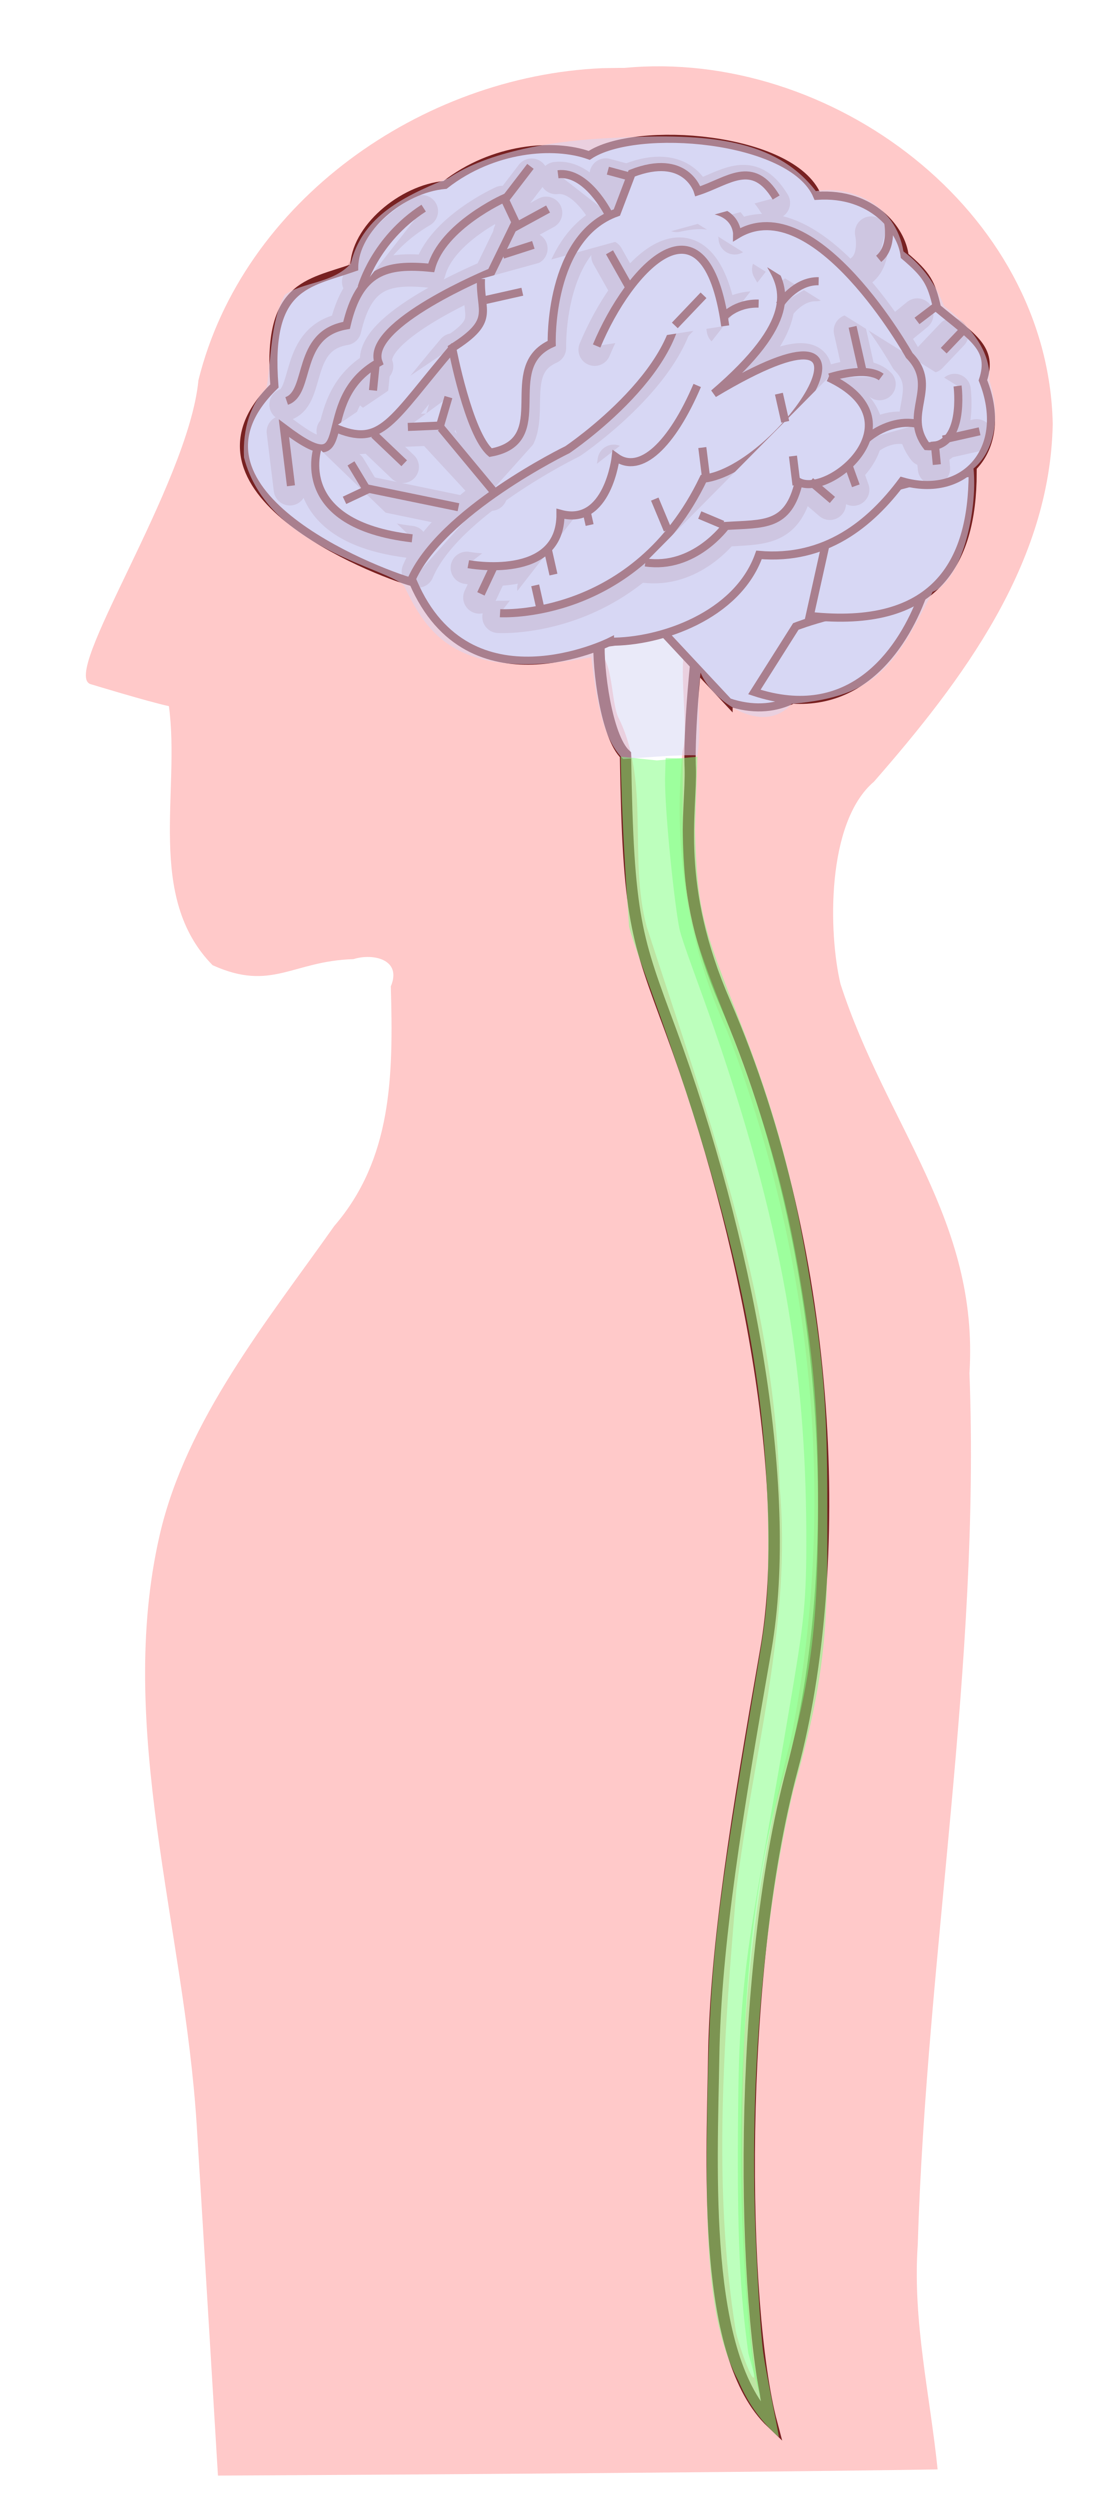
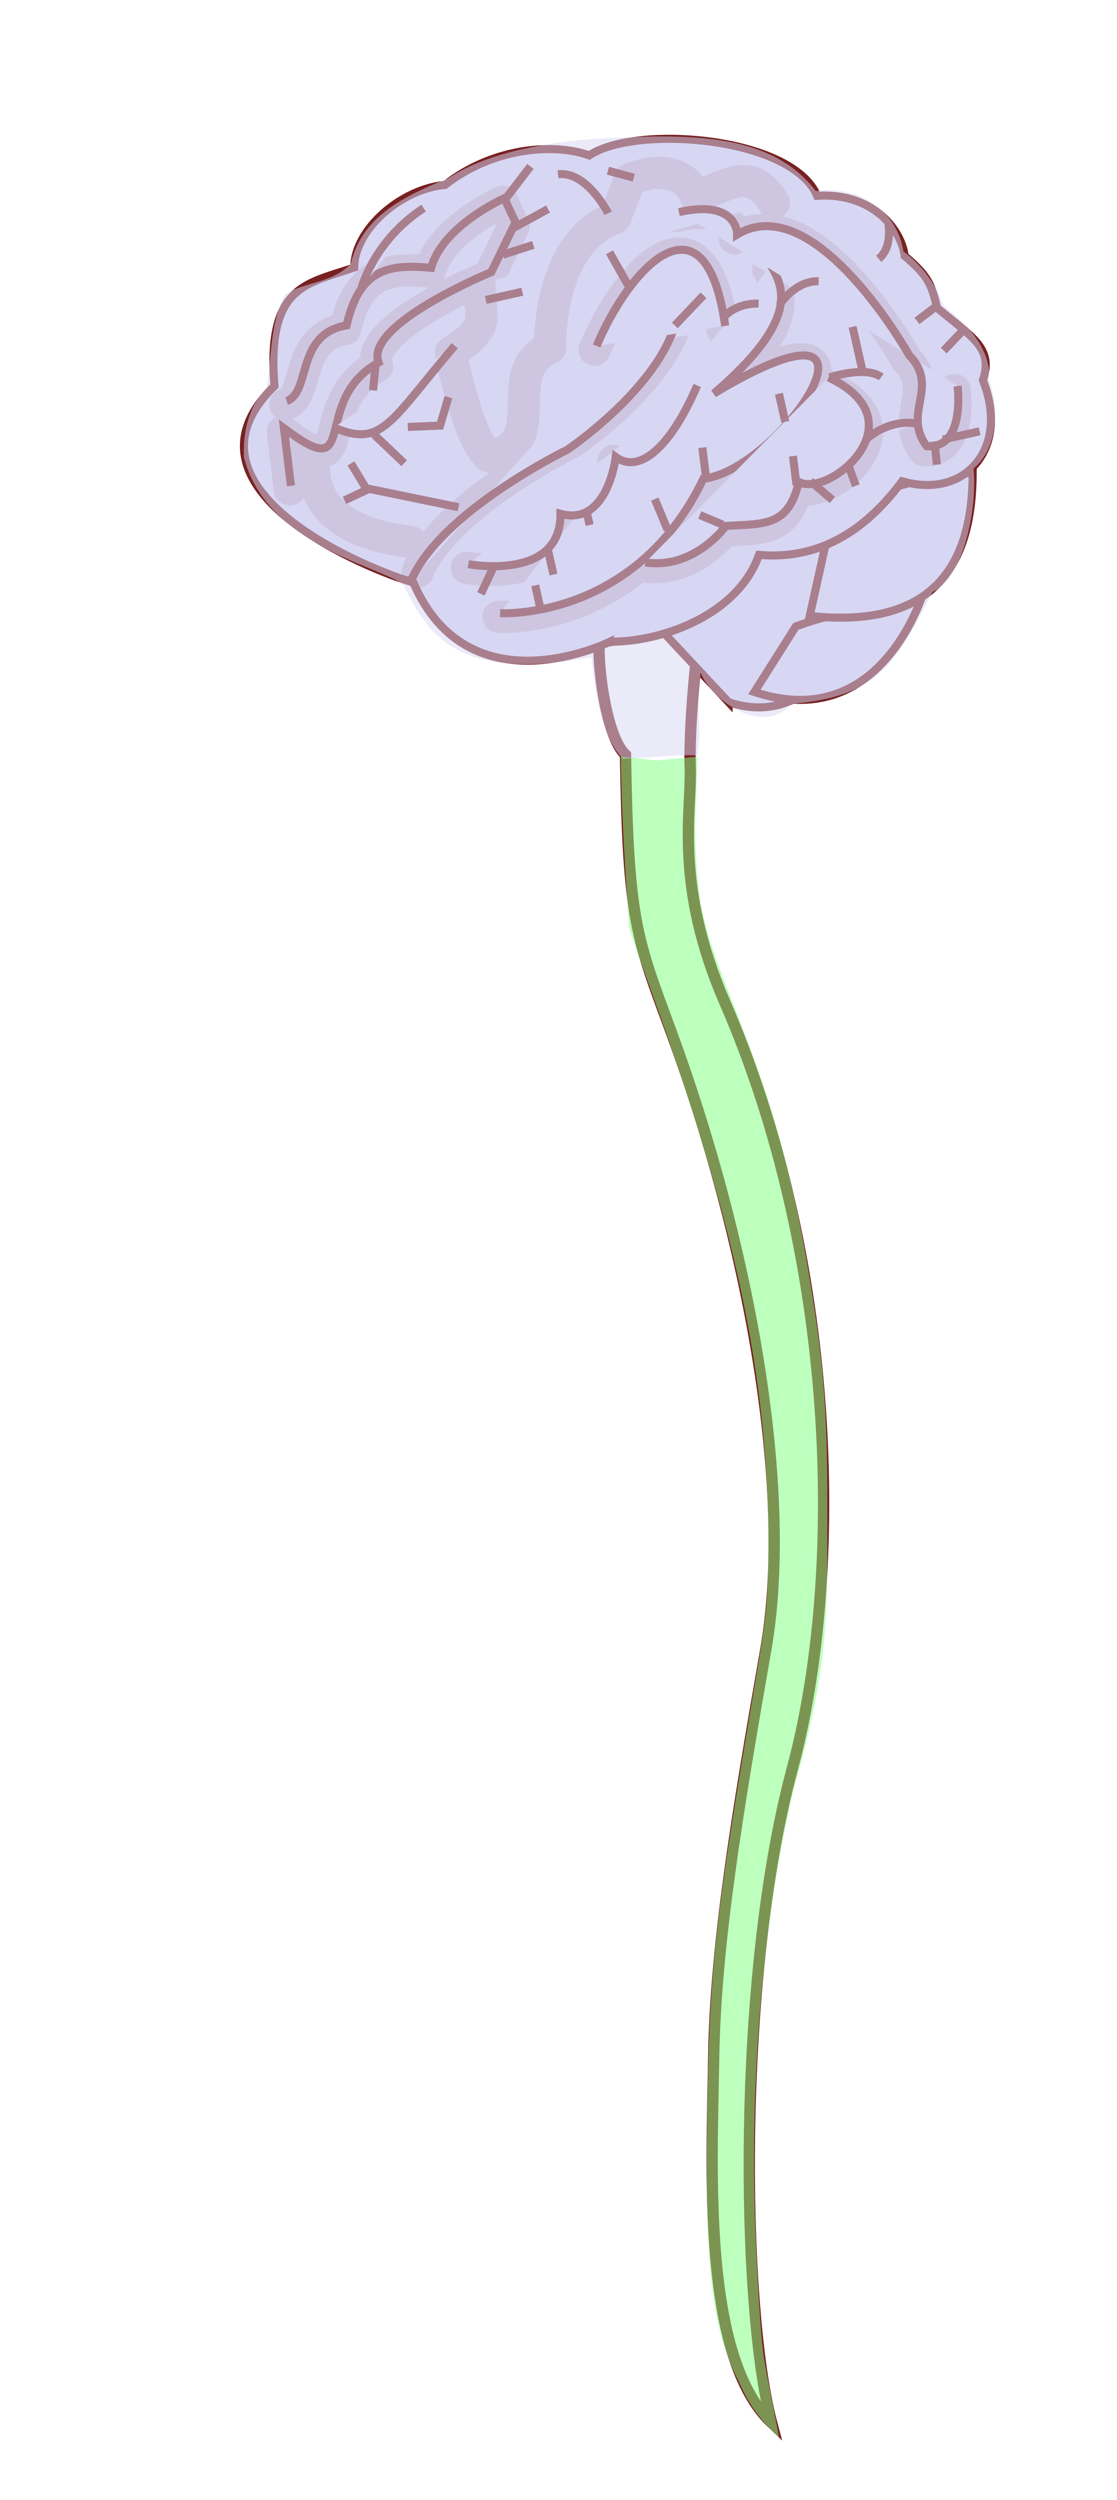
<svg xmlns="http://www.w3.org/2000/svg" version="1.0" width="138.268" height="309.428" style="display:inline">
  <defs>
    <linearGradient id="a">
      <stop style="stop-color:gray;stop-opacity:1" offset="0" />
      <stop style="stop-color:#9f9f9f;stop-opacity:1" offset=".096" />
      <stop style="stop-color:#bfbfbf;stop-opacity:1" offset=".391" />
      <stop style="stop-color:#fff;stop-opacity:1" offset=".403" />
      <stop style="stop-color:#bfbfbf;stop-opacity:1" offset=".42" />
      <stop style="stop-color:gray;stop-opacity:1" offset="1" />
    </linearGradient>
    <linearGradient id="b">
      <stop style="stop-color:#4c4c4c;stop-opacity:1" offset="0" />
      <stop style="stop-color:#b8b8b8;stop-opacity:1" offset=".5" />
      <stop style="stop-color:#464646;stop-opacity:1" offset="1" />
    </linearGradient>
    <linearGradient id="c">
      <stop style="stop-color:gray;stop-opacity:1" offset="0" />
      <stop style="stop-color:#9f9f9f;stop-opacity:1" offset=".096" />
      <stop style="stop-color:#bfbfbf;stop-opacity:1" offset=".391" />
      <stop style="stop-color:#fff;stop-opacity:1" offset=".403" />
      <stop style="stop-color:#bfbfbf;stop-opacity:1" offset=".42" />
      <stop style="stop-color:gray;stop-opacity:1" offset="1" />
    </linearGradient>
  </defs>
-   <path style="opacity:.636;color:#000;fill:#faa;fill-opacity:1;fill-rule:nonzero;stroke:none;stroke-width:1;marker:none;visibility:visible;display:inline;overflow:visible;enable-background:accumulate" d="M74.563 8.438c-22.333.958-44.504 16.424-50 38.624-1.241 12.979-17.31 36.632-13.293 37.636 0 0 7.1 2.164 9.636 2.708 1.444 10.574-2.87 23.623 5.407 32.063 7.338 3.317 9.833-.52 17.438-.75 2.4-.76 6.045.013 4.625 3.375.328 11.19.134 21.378-7.005 29.663-8.184 11.607-18.33 23.98-21.607 38.254-5.46 23.777 3.082 48.694 4.585 73.044.892 14.455 2.63 43.369 2.63 43.369s58.962-.287 89.084-.768c-.937-9.195-3.11-18.367-2.46-27.781 1.09-36.026 7.767-71.765 6.403-107.906 1.183-18.963-10.267-30.625-15.958-48.151-1.496-6.235-1.813-20.002 4.14-25.068 10.952-12.542 21.81-26.962 22.124-44.281-.537-26.44-27.514-46.495-53.03-44.063-.907-.007-1.813.024-2.72.031zm7.874 10.28c6.929-.46 13.748 1.687 18.813 6.376 4.553.198 8.403 2.964 10.031 7.281 2.83 4.072 5.865 8.489 9.219 12.094 1.093 4.926.612 10.009-1.375 14.468.533 6.74-3.768 11.936-7.25 17-2.73 5.34-7.765 9.411-13.844 9.688-4.248 2.805-8.913-.564-11.12-4.42-4.239-5.676-1.301 8.705-2.432 11.76-1.169 11.91.538 23.792 5.527 34.66 10.581 27.65 13.778 58.597 7.853 87.785-6.599 25.518-7.541 52.496-4.515 78.653-.034 1.456-2.056-4.15-2.282-5.657-2.885-17.906-1.43-36.51.094-54.5 2.007-16.627 6.91-32.964 5.347-49.874-.726-24.002-9.173-46.852-16.44-69.282-2.317-8.529.495-18.077-3.594-26.094-1.17-3.154-.206-9.934-5.5-8.906-7.235 1.755-15.91.009-19.031-7.406-5.772-5.224-15.725-6.409-19.5-14.125-2.067-3.839.633-7.136 2.312-10.344.606-4.65.356-11.251 6.281-12.375 3.35-.324 4.279-3.251 5.375-5.656 3.55-5.401 10.755-6.174 16.063-9.125 6.416-1.435 13.276-1.808 19.968-2z" />
  <g style="display:inline">
    <path style="fill:none;stroke:#782121;stroke-width:1.4;stroke-linecap:butt;stroke-linejoin:miter;stroke-miterlimit:4;stroke-opacity:1;stroke-dasharray:none" d="M103.57 81.144c-.197 3.236.89 11.831 3.255 14.022.32 20.514 1.339 22.602 5.6 34.15 9.462 25.642 15.3 56.43 11.764 76.634-3.536 20.203-6.221 36.464-6.446 50.372-.23 14.158-1.446 37.127 7.173 45.308-3.759-14.183-4.385-55.102 2.556-80.943 6.61-24.608 5.363-63.34-8.334-94.835-6.332-14.56-4.11-23.676-4.296-29.118 0 0-.315-4.828 1.228-17.87-3.03-.505-8.711 2.28-12.5 2.28z" transform="translate(-29.4 -1.745)" />
    <g style="fill:#d7d7f4">
      <path d="m119.541 89.294-10.954-12.957s25.197-15.62 30.918-3.565c-2.891 6.303-8.307 21.02-19.964 16.522z" style="fill:#d7d7f4;fill-opacity:1;fill-rule:evenodd;stroke:#782121;stroke-width:1px;stroke-linecap:butt;stroke-linejoin:miter;stroke-opacity:1" transform="rotate(-2.821 56.591 684.162)" />
      <path d="m122.793 88.19 5.522-7.848s6.502-2.219 15.543-2.341c-2.89 6.303-9.408 14.686-21.065 10.189z" style="fill:#d7d7f4;fill-opacity:1;fill-rule:evenodd;stroke:#782121;stroke-width:1px;stroke-linecap:butt;stroke-linejoin:miter;stroke-opacity:1" transform="rotate(-2.821 56.591 684.162)" />
      <path d="m130.097 79.121 3.55-12.942s8.428-3.641 17.47-3.764c-.566 11.336-5.737 19.123-21.02 16.706z" style="fill:#d7d7f4;fill-opacity:1;fill-rule:evenodd;stroke:#782121;stroke-width:1px;stroke-linecap:butt;stroke-linejoin:miter;stroke-opacity:1" transform="rotate(-2.821 56.591 684.162)" />
      <path d="M105.246 81.091s-17.854 7.818-23.958-8.52c-5.002-1.668-29.8-12.943-15.971-25.136-.383-12.621 4.727-12.422 10.586-14.166.26-4.758 6.334-9.44 11.734-9.654 6.135-4.329 13.707-4.558 18.006-2.769 5.905-3.564 25.181-1.116 27.935 6.38 6.869-.107 10.25 4.742 10.449 7.97 2.6 2.448 3.136 3.442 3.687 6.61 4.314 3.961 6.73 5.354 5.232 9.24 2.937 8.551-2.892 14.64-10.602 11.993-4.192 5.08-9.975 9.347-18.144 8.23-3.06 7.42-12.728 10.19-18.954 9.822z" style="fill:#d7d7f4;fill-opacity:1;fill-rule:evenodd;stroke:#782121;stroke-width:1px;stroke-linecap:butt;stroke-linejoin:miter;stroke-opacity:1" transform="rotate(-2.821 56.591 684.162)" />
      <path d="m66.755 59.873-.52-7.16c9.332 7.802 3.244-3.165 12.1-7.542-1.56-4.804 14.488-10.495 14.488-10.495l3.305-6.012-1.255-3.044s-7.815 3.051-9.454 8.169c-5.584-.842-8.92-.057-10.816 6.593-6.395.75-4.758 8.078-7.863 8.98" style="fill:#d7d7f4;stroke:#782121;stroke-width:1px;stroke-linecap:butt;stroke-linejoin:miter;stroke-opacity:1" transform="rotate(-2.821 56.591 684.162)" />
      <g style="opacity:.186;fill:#d7d7f4;stroke:#782121;stroke-width:1">
        <path d="m373.428 318.075.712-7.143c7.835 9.286 3.728-2.562 13.177-5.357-.712-5 16.026-7.857 16.026-7.857l4.274-5.357-.712-3.214s-8.2 1.667-10.685 6.428c-5.342-1.786-8.754-1.584-11.752 4.643-6.41-.357-6.054 7.143-9.26 7.5M386.65 331.477c5.342-7.5 22.08-11.429 22.08-11.429s17.451-6.785 17.451-16.785M395.152 339.147s16.026 4.642 28.135-10.715c9.616 1.072 30.628-18.928 3.561-10 12.109-6.428 11.397-10.714 10.328-13.928" style="fill:#d7d7f4;stroke:#782121;stroke-width:4;stroke-linecap:round;stroke-linejoin:round;stroke-miterlimit:4;stroke-opacity:1;stroke-dasharray:none" transform="rotate(-12.687 -953.512 1707.488)" />
        <path d="M392.66 332.36s10.683 4.644 12.464-3.57c5.342 2.857 8.191-5.358 8.191-5.358 2.493 2.857 7.123 0 11.753-6.428M414.027 337.004c5.699 2.143 10.684-2.143 10.684-2.143 4.63.714 7.48 1.786 9.972-3.214 3.284 2.675 16.383-3.929 6.41-11.429M427.56 295.575c7.48 0 6.411 4.286 6.411 4.286 10.684-3.572 17.45 19.286 17.45 19.286 2.85 4.642-2.492 6.785-.355 11.428 4.63 1.429 5.342-6.428 5.342-6.428M414.027 309.504c6.055-8.572 17.451-16.429 16.027 1.071" style="fill:#d7d7f4;stroke:#782121;stroke-width:4;stroke-linecap:round;stroke-linejoin:round;stroke-miterlimit:4;stroke-opacity:1;stroke-dasharray:none" transform="rotate(-12.687 -953.512 1707.488)" />
        <path d="M401.919 298.432c-1.069 3.929.712 5.357-5.342 7.5 0 0-.357 10.715 1.78 13.572 8.191.357 3.206-10 10.328-11.429 0 0 2.493-12.857 11.397-13.928l2.849-4.286c7.123-1.072 7.479 3.928 7.479 3.928 3.917-.357 7.479-2.5 9.26 2.858M377.701 314.147s-5.342 8.571 8.904 13.571" style="fill:#d7d7f4;stroke:#782121;stroke-width:4;stroke-linecap:round;stroke-linejoin:round;stroke-miterlimit:4;stroke-opacity:1;stroke-dasharray:none" transform="rotate(-12.687 -953.512 1707.488)" />
-         <path d="M380.185 312.191c5.237 3.868 6.982.774 16.757-6.574M393.015 325.218l-11.04-5M397.582 324.19l-5.216-9.015M387.317 294.86s2.85-4.642 9.616-6.785M401.919 300.932h4.63M405.198 295.932l3.947-.357M406.905 293.075l4.986-1.428M406.905 290.218l4.273-3.571M384.824 314.147l2.85 4.285M386.96 305.575l-1.067 3.214M382.331 320.218l-1.068-3.214M382.687 320.575l-3.205.714M419.013 293.79s-1.424-5.715-4.986-6.072M419.554 303.323l-1.437-4.782M424 309.147l4.273-2.858M430.054 309.504s1.78-1.429 4.63-.715M437.176 309.504s2.493-2.5 5.342-1.786M450.596 302.866s0 3.214-2.137 4.286M457.638 317.36l-3.205 2.144M423.643 328.293l.356-3.65M434.683 323.79v-3.572M417.589 333.075l-.713-3.571M400.138 339.147v-2.5M394.796 311.647l-1.78 3.214-3.918-.714M402.631 332.718v3.214M408.33 329.147v1.785M395.864 333.075l-2.493 3.214M441.806 319.733s4.274-.556 5.698 1.667M445.367 319.86v-5.713M424.355 334.504l-2.493-1.786M434.327 331.29l.356-3.215M436.108 331.647l2.137 2.857M441.094 330.575l.356 2.857M453.202 330.218h4.63M453.95 314.02l-2.136 1.072M443.943 328.075c1.78-1.071 4.274-1.428 6.054-.357M452.134 330.218l-.356 2.857M423.059 290.188l-2.927-1.547" style="fill:#d7d7f4;stroke:#782121;stroke-width:4;stroke-linecap:round;stroke-linejoin:round;stroke-miterlimit:4;stroke-opacity:1;stroke-dasharray:none" transform="rotate(-12.687 -953.512 1707.488)" />
      </g>
      <path d="M80.989 72.401c4.052-8.449 20.162-15.307 20.162-15.307s16.326-9.846 14.583-19.868M91.829 76.9s16.63 1.82 25.961-15.39c9.684-.597 27.017-23.912 1.805-10.465 10.862-8.414 9.424-12.514 7.818-15.497" style="fill:#d7d7f4;stroke:#782121;stroke-width:1px;stroke-linecap:butt;stroke-linejoin:miter;stroke-opacity:1" transform="rotate(-2.821 56.591 684.162)" />
      <path d="M88.203 70.643s11.352 2.738 11.703-5.66c5.768 1.896 7.175-6.686 7.175-6.686 2.953 2.386 7.038-1.224 10.51-8.353M110.104 71.508c6.01 1.204 10.176-4.02 10.176-4.02 4.7-.067 7.706.535 9.282-4.988 3.719 2.162 15.49-6.819 4.308-12.748M116.383 28.404c7.389-1.285 7.067 3.12 7.067 3.12 9.944-5.354 20.546 16.003 20.546 16.003 3.61 4.084-1.3 7.113 1.606 11.32 4.82.612 4.177-7.251 4.177-7.251M105.398 44.452c4.513-9.485 14.427-19.184 16.018-1.698" style="fill:#d7d7f4;stroke:#782121;stroke-width:1px;stroke-linecap:butt;stroke-linejoin:miter;stroke-opacity:1" transform="rotate(-2.821 56.591 684.162)" />
-       <path d="M91.508 35.45c-.377 4.086 1.629 5.2-3.982 8.368 0 0 1.499 10.704 4.103 13.174 8.155-1.052 1.44-10.483 8.23-13.126 0 0 .242-13.2 8.853-15.793l2.075-4.747c6.852-2.288 8.068 2.617 8.068 2.617 3.809-1.028 6.957-3.768 9.642 1.247M70.304 55.268s-3.81 9.362 11.122 11.84" style="fill:#d7d7f4;stroke:#782121;stroke-width:1px;stroke-linecap:butt;stroke-linejoin:miter;stroke-opacity:1" transform="rotate(-2.821 56.591 684.162)" />
      <path d="M72.423 52.915c5.836 2.91 7.03-.438 15.43-9.357M87.331 63.544l-11.764-3.029" style="fill:#d7d7f4;stroke:#782121;stroke-width:1px;stroke-linecap:butt;stroke-linejoin:miter;stroke-opacity:1" transform="rotate(-2.821 56.591 684.162)" />
-       <path d="m91.726 61.736-6.07-8.094" style="fill:#d7d7f4;stroke:#782121;stroke-width:1px;stroke-linecap:butt;stroke-linejoin:miter;stroke-opacity:1" transform="rotate(-2.821 56.591 684.162)" />
      <path d="M76.702 35.779s1.89-5.806 8.15-9.422M91.967 38.088l4.574-.796M94.35 32.598l3.839-1.03M95.546 29.49l4.682-2.264M94.7 26.096l3.61-4.253M77.341 54.044l3.55 3.733M77.984 45.232l-.505 3.35M75.919 60.454l-1.607-2.983M76.332 60.745l-3.045 1.254M107.632 28.113s-2.387-5.385-5.966-5.125M109.8 37.413l-2.24-4.465M115.19 42.386l3.732-3.549M121.232 41.698s1.515-1.713 4.452-1.5M128.27 40.474s2.034-2.891 4.971-2.677M142.176 30.806s.55 3.166-1.377 4.59M151.08 44.482l-2.8 2.662M118.118 61.311l-.273-3.658M128.254 54.977l-.612-3.519M113.052 67.617l-1.4-3.882M96.848 76.576l-.506-2.907M86.765 49.867l-1.208 3.473-3.993-.03M98.117 69.281l.55 3.167M103.134 64.783l.306 1.76M91.492 70.795l-1.912 3.596M134.004 49.754s4.54-1.25 6.39.268M138.137 49.27l-.98-5.63M119.886 67.307l-2.769-1.33M129.264 62.866l-.265-3.608M131.008 62.473l2.6 2.448M135.75 60.56l.842 2.755M147.652 58.128l4.575-.795M147.412 41.76l-2.256 1.546M138.19 57.6c1.764-1.395 4.43-2.221 6.56-1.504M146.597 58.312l.138 2.876M111.012 23.87l-3.157-1.022" style="fill:#d7d7f4;stroke:#782121;stroke-width:1px;stroke-linecap:butt;stroke-linejoin:miter;stroke-opacity:1" transform="rotate(-2.821 56.591 684.162)" />
      <path d="M95.294 57.483c.264 5.352-2.156 13.796-5.8 14.994-5.09 8.813-7.505 12.628-18.107 12.986-3.792 3.903-9.84-.848-11.081-4.41-.843 4.55-.126 6.295-.88 10.214-2.365-.258-7.813-.004-9.211-.004-1.932-2.153-2.871-5.566-3.33-12.781-16.865 2.37-20.19-4.087-22.688-9.912-1.568-2.323-16.66-5.354-19.029-16.902 0-3.672 1.214-6.632 3.206-8.453.769-3.415.855-8.097 2.811-11.396 2.278-1.482 6.036-1.115 8.363-3.457 1.617-5.405 6.12-7.758 12.577-9.964 5.115-3.045 13.077-4.083 21.283-3.986 11.044 0 19.453 1.116 24.084 7.813 4.247-.523 9.764 2.023 10.463 7.993 2.322 1.9 3.814 4.344 4.699 7.018 3.437 2.855 5.507 6.12 5.131 9.416 1.303 4.711.104 8.913-2.491 10.83z" style="opacity:.516;color:#000;fill:#d7d7f4;stroke:none;stroke-width:1;marker:none;visibility:visible;display:inline;overflow:visible;enable-background:accumulate" transform="rotate(-2.821 118.264 -454.213)" />
    </g>
    <path style="opacity:.516;color:#000;fill:#80ff80;fill-opacity:1;fill-rule:nonzero;stroke:none;stroke-width:1;marker:none;visibility:visible;display:inline;overflow:visible;enable-background:accumulate" d="M71.316 289.458c-3.75-7.082-4.18-17.036-3.837-35.12.323-17.024 1.196-23.426 5.657-49.915 1.544-9.168 1.837-10.528 1.853-18.153.043-19.76-3.458-37.173-12.565-63.492-1.886-5.448-4.317-11.754-4.658-13.362-.485-6.912-.908-13.732-1.03-21.007l4.483.457 5.015-.457-.302 8.963c.277 10.226 1.045 12.23 5.32 23.156 4.906 12.543 6.979 20.895 8.954 32.968 1.645 10.053 2.103 16.098 2.1 27.173-.004 13.732.294 20.082-4.18 35.599-3.67 15.571-5.503 35.392-4.694 55.122.23 5.619.614 12.1.946 14.587.333 2.487 1.997 10.364 1.93 10.432-2.618-2.317-3.986-4.634-4.992-6.95z" transform="translate(20.1 5.255)" />
-     <path transform="translate(20.1 5.255)" d="M72.534 286.032c-.984-7.251-1.464-13.622-1.248-31.694.203-17.026 1.958-22.208 6.419-48.697 1.543-9.167 1.988-11.898 2.005-19.523.042-19.76-2.24-37.554-11.347-63.873-1.886-5.448-4.012-10.917-4.353-12.525-.583-2.742-1.787-13.954-1.79-18.504l.074-2.655 2.113.076.002 8.735c.277 10.226.97 12.305 5.243 23.232 4.907 12.543 7.42 21.127 9.412 33.197 1.66 10.052 2.106 15.947 2.1 27.02-.008 13.815-.484 21.065-4.56 34.838-4.54 15.34-5.352 36.001-4.543 55.73.23 5.62.69 12.253 1.023 14.74.332 2.487 1.006 5.263.94 5.33l-1.49-5.427z" style="opacity:.516;color:#000;fill:#80ff80;fill-opacity:1;fill-rule:nonzero;stroke:none;stroke-width:1;marker:none;visibility:visible;display:inline;overflow:visible;enable-background:accumulate" />
  </g>
</svg>